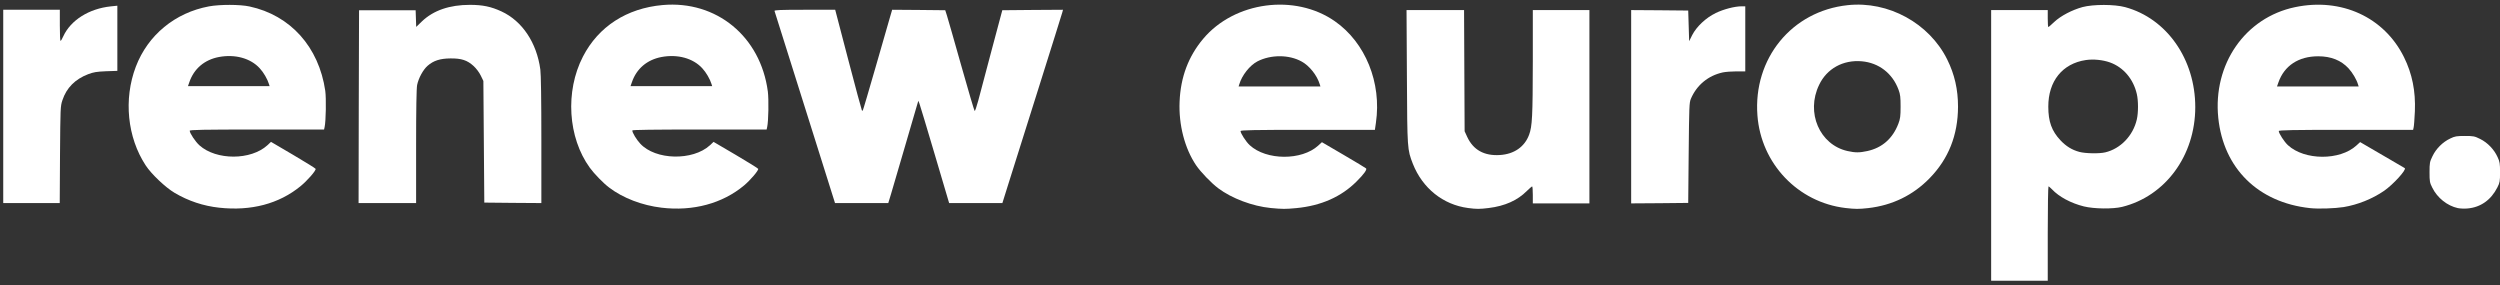
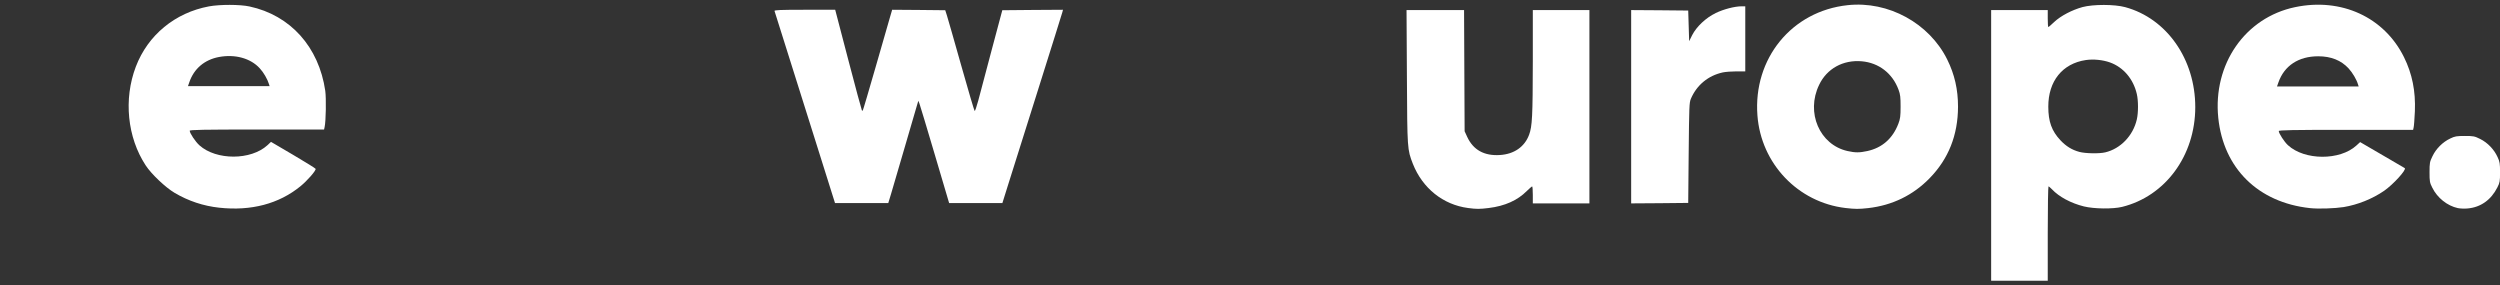
<svg xmlns="http://www.w3.org/2000/svg" width="100%" style="" viewBox="0 0 368 42" fill="none">
  <rect x="0" y="0" width="368" height="42" fill="#333333" stroke="none" />
  <path d="M293.097 21.402V1.484H297.263H301.428V2.733C301.428 3.427 301.469 3.982 301.51 3.982C301.565 3.982 301.961 3.635 302.398 3.219C303.354 2.33 304.993 1.47 306.55 1.04C308.12 0.623 311.261 0.623 312.832 1.053C318.95 2.719 323.143 8.715 323.143 15.767C323.143 22.887 318.759 28.869 312.381 30.452C311.029 30.785 308.257 30.757 306.741 30.383C304.842 29.91 303.081 28.967 302.056 27.87C301.824 27.634 301.606 27.44 301.537 27.44C301.483 27.44 301.428 30.563 301.428 34.38V41.32H297.263H293.097V21.402ZM309.882 22.429C312.135 21.902 313.993 19.972 314.539 17.585C314.771 16.613 314.771 14.809 314.539 13.837C314.034 11.63 312.559 9.895 310.579 9.187C309.527 8.813 308.161 8.674 307.028 8.84C303.586 9.354 301.496 11.95 301.51 15.711C301.51 17.904 302.015 19.278 303.286 20.639C304.119 21.527 304.993 22.068 306.085 22.36C306.946 22.596 309.022 22.637 309.882 22.429Z" fill="white" />
-   <path d="M187.048 30.618C184.371 30.355 181.312 29.203 179.332 27.717C178.294 26.94 176.737 25.316 176.068 24.331C174.388 21.846 173.486 18.362 173.637 14.947C173.787 11.339 174.934 8.313 177.092 5.731C181.708 0.221 190.613 -0.973 196.485 3.122C200.992 6.258 203.396 12.185 202.535 18.071L202.385 19.112H192.497C184.672 19.112 182.609 19.153 182.609 19.292C182.609 19.625 183.415 20.874 183.962 21.374C186.406 23.623 191.61 23.65 194.041 21.43L194.587 20.93L197.769 22.79C199.517 23.817 201.006 24.705 201.088 24.789C201.252 24.955 200.774 25.635 199.695 26.704C197.441 28.967 194.464 30.285 190.831 30.632C189.206 30.785 188.81 30.785 187.048 30.618ZM194.273 12.421C193.877 11.103 192.757 9.687 191.61 9.062C189.752 8.021 187.062 8.021 185.095 9.034C183.975 9.617 182.814 11.075 182.418 12.421L182.323 12.727H188.346H194.368L194.273 12.421Z" fill="white" />
  <path d="M216.097 30.619C212.41 30.133 209.392 27.704 207.971 24.109C207.152 21.985 207.152 22.013 207.097 11.311L207.042 1.484H211.276H215.51L215.551 10.409L215.592 19.32L215.974 20.153C216.862 22.068 218.474 22.971 220.795 22.818C222.871 22.693 224.428 21.61 225.084 19.834C225.548 18.598 225.616 17.085 225.63 9.021V1.484H229.796H233.961V15.711V29.938H229.796H225.63V28.689C225.63 28.009 225.589 27.44 225.534 27.44C225.48 27.44 225.125 27.745 224.742 28.12C223.377 29.494 221.519 30.327 219.143 30.619C217.777 30.785 217.354 30.785 216.097 30.619Z" fill="white" />
  <path d="M271.655 30.618C264.662 29.786 259.227 24.095 258.694 17.002C258.052 8.618 263.747 1.636 271.969 0.762C277.965 0.11 283.988 3.413 286.637 8.771C287.716 10.95 288.221 13.171 288.221 15.711C288.208 19.903 286.815 23.401 284.015 26.26C281.584 28.745 278.538 30.23 275.001 30.632C273.608 30.785 273.103 30.785 271.655 30.618ZM274.864 22.235C277.05 21.763 278.607 20.389 279.44 18.209C279.713 17.502 279.767 17.113 279.767 15.711C279.767 14.323 279.726 13.907 279.467 13.213C278.579 10.797 276.572 9.243 274.045 9.021C271.3 8.785 268.91 10.103 267.776 12.491C265.796 16.572 267.845 21.319 271.969 22.235C273.089 22.485 273.717 22.485 274.864 22.235Z" fill="white" />
  <path d="M340.01 30.632C332.389 29.8 327.295 24.775 326.53 17.349C325.724 9.451 330.477 2.594 337.825 1.054C344.64 -0.376 350.963 2.525 353.872 8.424C355.074 10.853 355.593 13.421 355.47 16.391C355.415 17.46 355.347 18.515 355.292 18.737L355.21 19.112H345.323C337.497 19.112 335.435 19.153 335.435 19.292C335.435 19.625 336.24 20.875 336.787 21.374C339.231 23.623 344.435 23.651 346.866 21.416L347.412 20.916L350.676 22.818C352.465 23.859 353.968 24.733 353.981 24.747C354.282 24.969 352.26 27.176 350.936 28.092C349.188 29.286 347.071 30.133 344.995 30.48C343.67 30.688 341.253 30.771 340.01 30.632ZM347.098 12.421C346.879 11.686 346.292 10.7 345.705 10.062C344.612 8.882 343.137 8.285 341.239 8.285C338.344 8.285 336.24 9.673 335.38 12.144L335.175 12.727H341.184H347.194L347.098 12.421Z" fill="white" />
  <path d="M361.793 30.633C360.25 30.299 358.775 29.134 358.037 27.634C357.655 26.885 357.627 26.704 357.627 25.358C357.627 23.984 357.655 23.831 358.064 22.985C358.597 21.874 359.58 20.902 360.673 20.389C361.356 20.056 361.615 20.014 362.817 20.014C364.087 20.014 364.251 20.042 365.084 20.458C366.177 21 367.133 21.999 367.638 23.11C367.966 23.803 368.007 24.067 368.007 25.358C368.007 26.677 367.966 26.885 367.625 27.565C366.682 29.439 365.153 30.521 363.213 30.688C362.763 30.73 362.134 30.702 361.793 30.633Z" fill="white" />
  <path d="M240.107 15.711V1.484L244.313 1.512L248.506 1.553L248.574 3.802L248.643 6.064L249.093 5.162C249.735 3.913 251.101 2.622 252.562 1.914C253.709 1.359 255.348 0.929 256.359 0.929H256.905V5.717V10.506H255.608C254.911 10.506 253.996 10.575 253.6 10.659C251.442 11.131 249.762 12.519 248.902 14.531C248.656 15.114 248.643 15.642 248.574 22.512L248.506 29.869L244.313 29.911L240.107 29.939V15.711Z" fill="white" />
  <path d="M32.27 30.572C29.948 30.322 27.722 29.586 25.687 28.378C24.349 27.587 22.273 25.616 21.44 24.339C18.736 20.217 18.176 14.595 19.992 9.82C21.767 5.157 25.769 1.867 30.768 0.937C32.366 0.646 35.316 0.646 36.722 0.951C42.745 2.242 46.938 6.906 47.88 13.374C48.031 14.498 47.976 17.843 47.785 18.69L47.703 19.065H37.815C29.989 19.065 27.927 19.106 27.927 19.245C27.927 19.606 28.76 20.855 29.361 21.397C31.847 23.617 36.927 23.604 39.358 21.383L39.891 20.883L43.155 22.799C44.944 23.853 46.446 24.783 46.46 24.853C46.542 25.103 45.203 26.63 44.206 27.434C41.052 30.002 36.968 31.085 32.27 30.572ZM39.59 12.374C39.372 11.653 38.798 10.653 38.224 10.043C36.873 8.571 34.605 7.947 32.229 8.391C30.112 8.793 28.555 10.098 27.872 12.097L27.667 12.68H33.677H39.686L39.59 12.374Z" fill="white" />
-   <path d="M97.388 30.572C94.534 30.238 91.693 29.156 89.658 27.601C88.839 26.991 87.446 25.561 86.817 24.686C83.594 20.245 83.171 13.443 85.807 8.335C88.087 3.908 92.253 1.215 97.538 0.743C105.46 0.035 111.96 5.379 113.026 13.471C113.176 14.651 113.121 17.843 112.93 18.69L112.848 19.065H102.96C96.2 19.065 93.072 19.107 93.072 19.204C93.072 19.523 93.673 20.536 94.247 21.147C96.487 23.576 101.963 23.701 104.504 21.383L105.036 20.883L108.3 22.799C110.089 23.854 111.592 24.784 111.605 24.853C111.687 25.075 110.458 26.519 109.529 27.296C106.361 29.947 102.018 31.127 97.388 30.572ZM104.736 12.375C104.517 11.653 103.944 10.653 103.37 10.043C102.018 8.571 99.751 7.947 97.374 8.391C95.257 8.794 93.701 10.098 93.018 12.097L92.813 12.68H98.822H104.831L104.736 12.375Z" fill="white" />
-   <path d="M0.476 15.665V1.437H4.641H8.807V3.727C8.807 4.991 8.848 6.018 8.916 6.018C8.971 6.018 9.148 5.726 9.312 5.351C10.405 2.964 13.109 1.271 16.318 0.937L17.274 0.84V5.643V10.432L15.608 10.487C14.242 10.543 13.751 10.626 12.986 10.917C11.06 11.653 9.79 12.93 9.189 14.748C8.889 15.637 8.889 15.886 8.834 22.785L8.793 29.892H4.628H0.476V15.665Z" fill="white" />
-   <path d="M52.81 15.706L52.852 1.507H57.017H61.182L61.223 2.728L61.264 3.963L62.111 3.144C63.818 1.52 66.181 0.715 69.172 0.715C71.07 0.715 72.299 0.979 73.829 1.687C76.875 3.103 79.005 6.281 79.538 10.237C79.633 10.917 79.688 14.693 79.688 20.606V29.892L75.495 29.864L71.289 29.822L71.221 20.869L71.152 11.917L70.77 11.126C70.551 10.668 70.101 10.071 69.705 9.71C68.776 8.863 67.929 8.585 66.304 8.599C64.788 8.613 63.818 8.919 62.944 9.682C62.289 10.251 61.606 11.5 61.401 12.514C61.305 12.999 61.251 16.011 61.251 21.564V29.892H57.017H52.783L52.81 15.706Z" fill="white" />
  <path d="M120.018 20.689C118.42 15.636 116.426 9.321 115.593 6.642C114.76 3.977 114.036 1.715 114.009 1.617C113.954 1.479 114.842 1.437 118.434 1.437H122.941L124.867 8.807C125.932 12.874 126.833 16.22 126.874 16.261C126.915 16.303 126.97 16.303 126.997 16.275C127.038 16.247 127.899 13.319 128.923 9.765C129.947 6.212 130.903 2.894 131.053 2.367L131.327 1.437L135.233 1.465L139.139 1.506L139.384 2.27C139.521 2.686 140.463 6.004 141.488 9.626C142.512 13.249 143.4 16.275 143.468 16.331C143.523 16.4 143.755 15.706 144.001 14.804C144.233 13.902 145.12 10.543 145.981 7.336L147.538 1.506L152.004 1.465L156.47 1.437L156.388 1.77C156.347 1.951 154.708 7.156 152.769 13.319C150.816 19.495 148.849 25.755 148.385 27.227L147.551 29.892H143.632H139.712L137.609 22.785C136.448 18.871 135.437 15.484 135.342 15.248L135.178 14.832L134.891 15.803C134.741 16.344 133.921 19.12 133.088 21.98C132.255 24.839 131.381 27.796 131.163 28.545L130.753 29.892H126.833H122.914L120.018 20.689Z" fill="white" />
</svg>